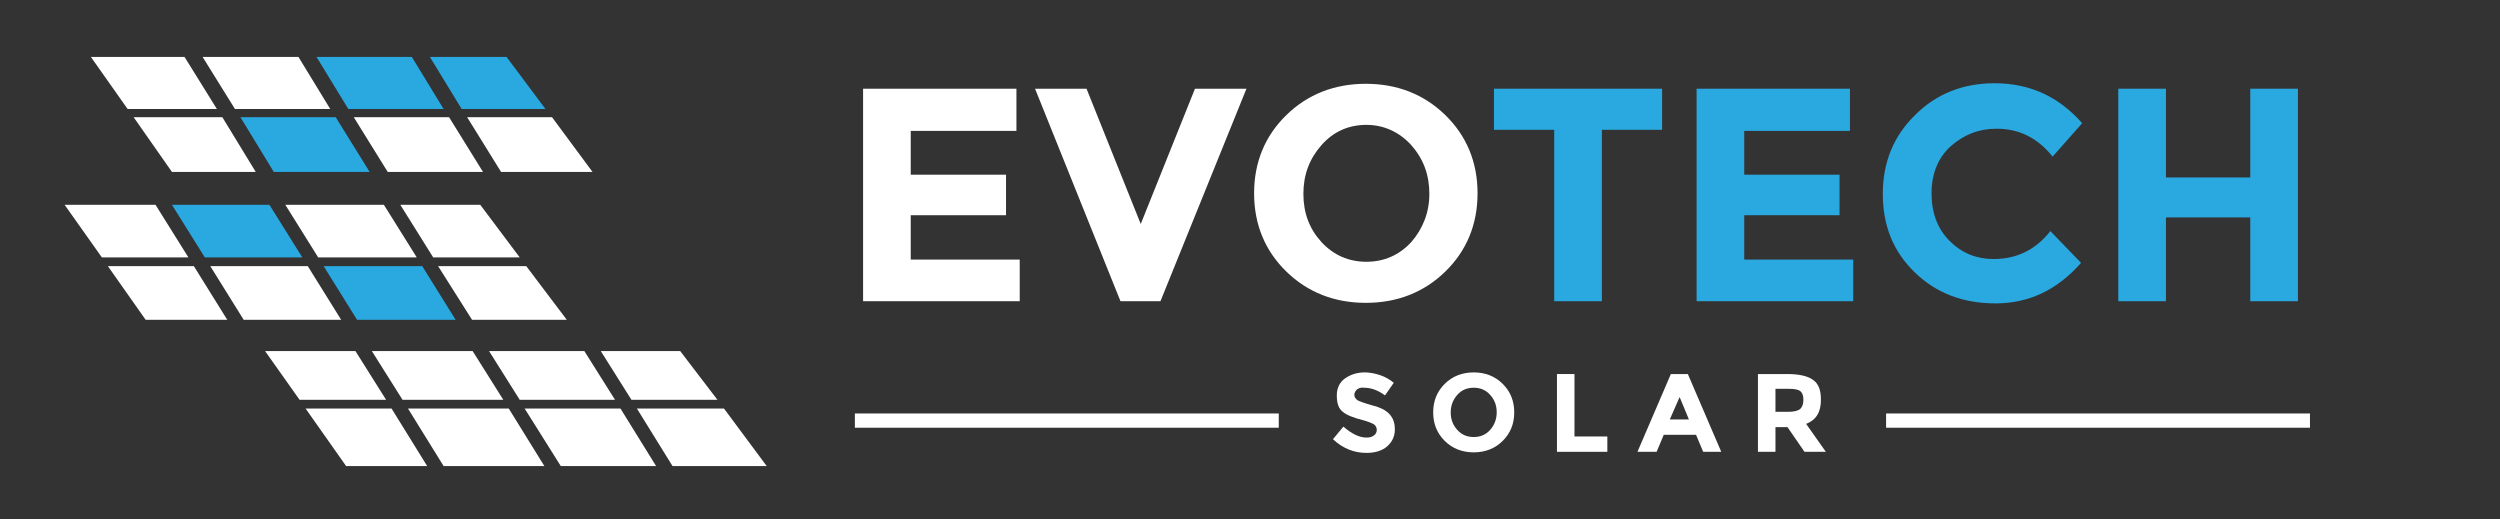
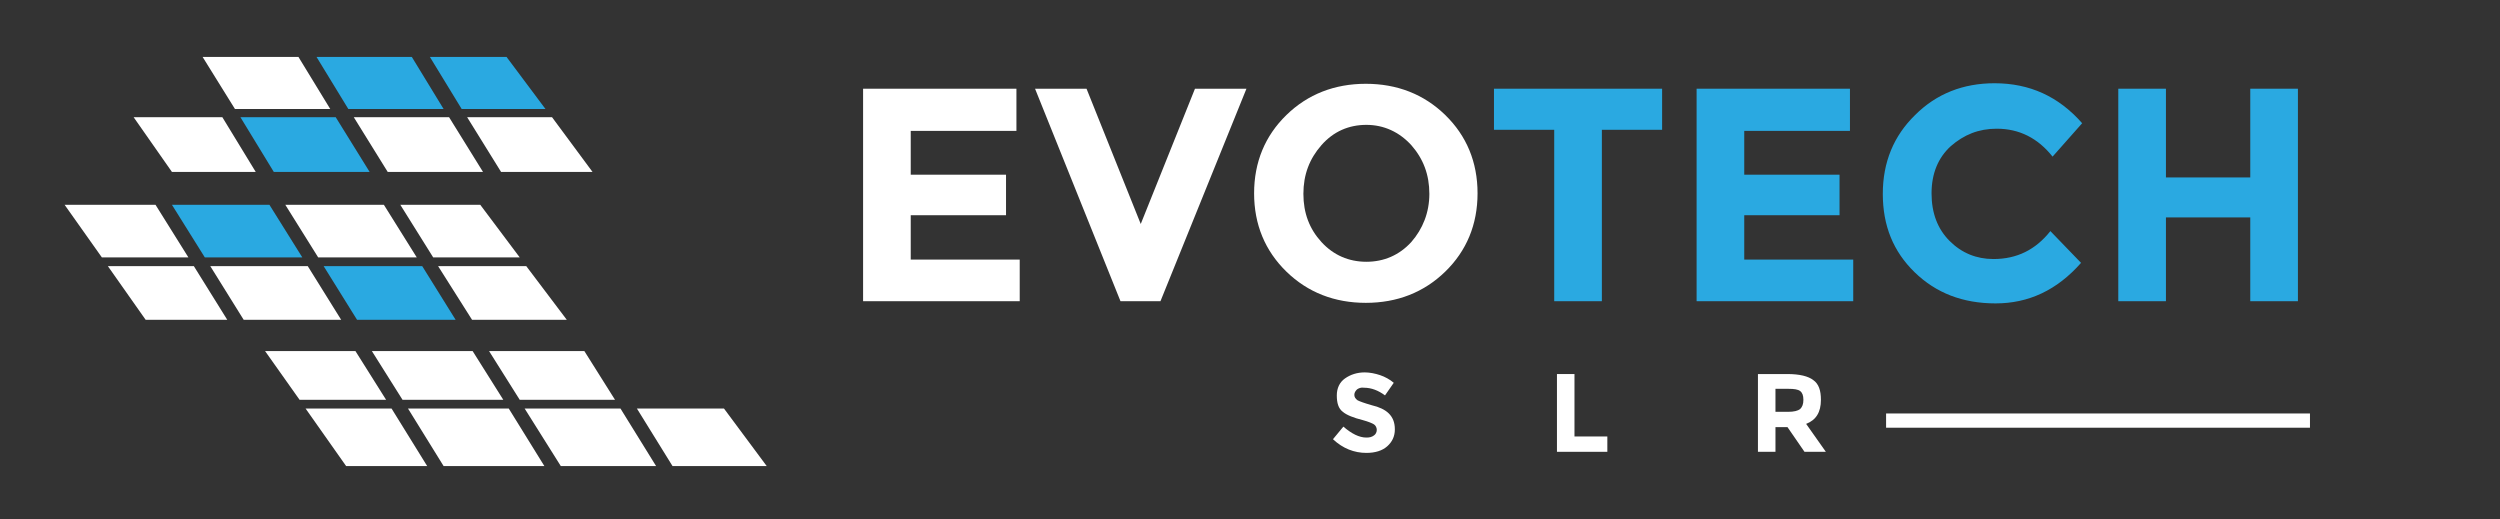
<svg xmlns="http://www.w3.org/2000/svg" version="1.1" id="Layer_1" x="0px" y="0px" viewBox="0 0 456.5 94.8" style="enable-background:new 0 0 456.5 94.8;" xml:space="preserve">
  <rect x="0" y="0" width="456.5" height="94.8" fill="#333333" stroke="none" />
  <style type="text/css">
	.st0{fill:#FFFFFF;}
	.st1{fill:#2AA9E1;}
</style>
  <g>
    <path class="st0" d="M185.6,16.2v7.7h-19.3v8h17.4v7.4h-17.4v8.1h19.9V55h-28.6V16.2H185.6z" />
    <path class="st0" d="M208.3,40.9l9.9-24.7h9.4L211.9,55h-7.3L189,16.2h9.4L208.3,40.9z" />
    <path class="st0" d="M263.9,49.6c-3.9,3.8-8.8,5.7-14.5,5.7s-10.6-1.9-14.5-5.7C231,45.8,229,41,229,35.3c0-5.7,2-10.5,5.9-14.3   c3.9-3.8,8.8-5.7,14.5-5.7s10.6,1.9,14.5,5.7c3.9,3.8,5.9,8.6,5.9,14.3C269.8,41,267.8,45.8,263.9,49.6z M261,35.4   c0-3.5-1.1-6.4-3.3-8.9c-2.2-2.4-5-3.7-8.2-3.7c-3.2,0-6,1.2-8.2,3.7s-3.3,5.4-3.3,8.9c0,3.5,1.1,6.4,3.3,8.8   c2.2,2.4,5,3.6,8.2,3.6c3.2,0,6-1.2,8.2-3.6C259.8,41.8,261,38.8,261,35.4z" />
    <path class="st1" d="M292.5,23.7V55h-8.7V23.7h-11v-7.5h30.7v7.5H292.5z" />
    <path class="st1" d="M337.8,16.2v7.7h-19.3v8h17.4v7.4h-17.4v8.1h19.9V55h-28.6V16.2H337.8z" />
    <path class="st1" d="M364,47.3c4.3,0,7.7-1.7,10.4-5.1L380,48c-4.4,5-9.6,7.4-15.6,7.4c-6,0-10.9-1.9-14.8-5.7   c-3.9-3.8-5.8-8.5-5.8-14.3c0-5.8,2-10.6,5.9-14.4c3.9-3.9,8.8-5.8,14.5-5.8c6.4,0,11.7,2.4,16,7.3l-5.4,6.1   c-2.7-3.4-6.1-5.1-10.2-5.1c-3.3,0-6,1.1-8.4,3.2c-2.3,2.1-3.5,5-3.5,8.6c0,3.6,1.1,6.5,3.3,8.7C358.2,46.2,360.9,47.3,364,47.3z" />
    <path class="st1" d="M410.9,16.2h8.7V55h-8.7V39.7h-15.4V55h-8.7V16.2h8.7v16.2h15.4V16.2z" />
  </g>
  <g>
    <path class="st0" d="M247.8,71.1c-0.3,0.3-0.5,0.6-0.5,1s0.2,0.7,0.6,1c0.4,0.2,1.2,0.5,2.6,0.9c1.3,0.3,2.4,0.8,3.1,1.5   c0.7,0.7,1.1,1.6,1.1,2.9c0,1.3-0.5,2.3-1.4,3.1s-2.2,1.2-3.8,1.2c-2.2,0-4.3-0.8-6.1-2.5l1.9-2.3c1.5,1.3,2.9,2,4.2,2   c0.6,0,1-0.1,1.4-0.4c0.3-0.2,0.5-0.6,0.5-1s-0.2-0.8-0.5-1s-1-0.5-2.1-0.8c-1.6-0.4-2.9-0.9-3.6-1.5c-0.8-0.6-1.1-1.6-1.1-3   c0-1.3,0.5-2.4,1.5-3.1c1-0.7,2.2-1.1,3.6-1.1c0.9,0,1.9,0.2,2.8,0.5c0.9,0.3,1.8,0.8,2.5,1.4l-1.6,2.3c-1.2-0.9-2.5-1.4-3.8-1.4   C248.5,70.7,248.1,70.9,247.8,71.1z" />
-     <path class="st0" d="M274.4,80.5c-1.4,1.4-3.2,2.1-5.3,2.1s-3.9-0.7-5.3-2.1c-1.4-1.4-2.1-3.1-2.1-5.2s0.7-3.8,2.1-5.2   c1.4-1.4,3.2-2.1,5.3-2.1s3.9,0.7,5.3,2.1c1.4,1.4,2.1,3.1,2.1,5.2S275.8,79.1,274.4,80.5z M273.3,75.3c0-1.3-0.4-2.3-1.2-3.2   c-0.8-0.9-1.8-1.3-3-1.3s-2.2,0.4-3,1.3s-1.2,2-1.2,3.2c0,1.3,0.4,2.3,1.2,3.2s1.8,1.3,3,1.3s2.2-0.4,3-1.3   C272.9,77.6,273.3,76.5,273.3,75.3z" />
    <path class="st0" d="M284.3,82.5V68.3h3.2v11.4h6v2.8H284.3z" />
-     <path class="st0" d="M311,82.5l-1.3-3.1h-5.9l-1.3,3.1H299l6.1-14.2h3.1l6.1,14.2H311z M306.7,72.5l-1.8,4.1h3.5L306.7,72.5z" />
    <path class="st0" d="M332.5,73c0,2.3-0.9,3.7-2.7,4.4l3.6,5.1h-3.9l-3.1-4.5h-2.2v4.5H321V68.3h5.4c2.2,0,3.8,0.4,4.7,1.1   C332.1,70.1,332.5,71.3,332.5,73z M328.7,74.7c0.4-0.4,0.6-0.9,0.6-1.7c0-0.8-0.2-1.3-0.6-1.6c-0.4-0.3-1.1-0.4-2.1-0.4h-2.4v4.2   h2.3C327.6,75.2,328.3,75,328.7,74.7z" />
  </g>
-   <rect x="156.1" y="75.5" class="st0" width="77.4" height="2.6" />
  <rect x="344.4" y="75.5" class="st0" width="77.4" height="2.6" />
  <polygon class="st1" points="81,19.9 75.2,10.4 57.8,10.4 63.6,19.9 " />
  <polygon class="st1" points="67.5,31.4 61.3,21.4 43.9,21.4 50,31.4 " />
  <polygon class="st0" points="82,21.4 64.6,21.4 70.8,31.4 88.2,31.4 " />
  <polygon class="st0" points="42.9,19.9 60.3,19.9 54.5,10.4 37,10.4 " />
-   <polygon class="st0" points="39.6,19.9 33.7,10.4 16.6,10.4 23.3,19.9 " />
  <polygon class="st0" points="100.8,21.4 85.3,21.4 91.5,31.4 108.2,31.4 " />
  <polygon class="st0" points="40.6,21.4 24.4,21.4 31.4,31.4 46.7,31.4 " />
  <polygon class="st1" points="84.3,19.9 99.6,19.9 92.5,10.4 78.5,10.4 " />
  <polygon class="st0" points="62.3,58.4 56.2,48.6 38.4,48.6 44.5,58.4 " />
  <polygon class="st0" points="76.1,47 70.1,37.4 52.1,37.4 58.1,47 " />
  <polygon class="st1" points="37.4,47 55.2,47 49.2,37.4 31.4,37.4 " />
  <polygon class="st1" points="77.1,48.6 59.1,48.6 65.2,58.4 83.2,58.4 " />
  <polygon class="st0" points="96.1,48.6 80,48.6 86.2,58.4 103.5,58.4 " />
  <polygon class="st0" points="35.4,48.6 19.7,48.6 26.6,58.4 41.5,58.4 " />
  <polygon class="st0" points="34.4,47 28.4,37.4 11.8,37.4 18.6,47 " />
  <polygon class="st0" points="79.1,47 94.9,47 87.7,37.4 73.1,37.4 " />
  <polygon class="st0" points="99.4,85.1 92.9,74.6 74.5,74.6 81,85.1 " />
  <polygon class="st0" points="112.3,73 106.7,64.1 89.3,64.1 94.9,73 " />
  <polygon class="st0" points="73.5,73 91.9,73 86.3,64.1 67.9,64.1 " />
  <polygon class="st0" points="113.3,74.6 95.8,74.6 102.4,85.1 119.8,85.1 " />
  <polygon class="st0" points="132.2,74.6 116.3,74.6 122.8,85.1 140,85.1 " />
  <polygon class="st0" points="70.5,73 64.9,64.1 48.4,64.1 54.7,73 " />
-   <polygon class="st0" points="115.3,73 131,73 124.2,64.1 109.7,64.1 " />
  <polygon class="st0" points="71.5,74.6 55.8,74.6 63.2,85.1 78,85.1 " />
</svg>